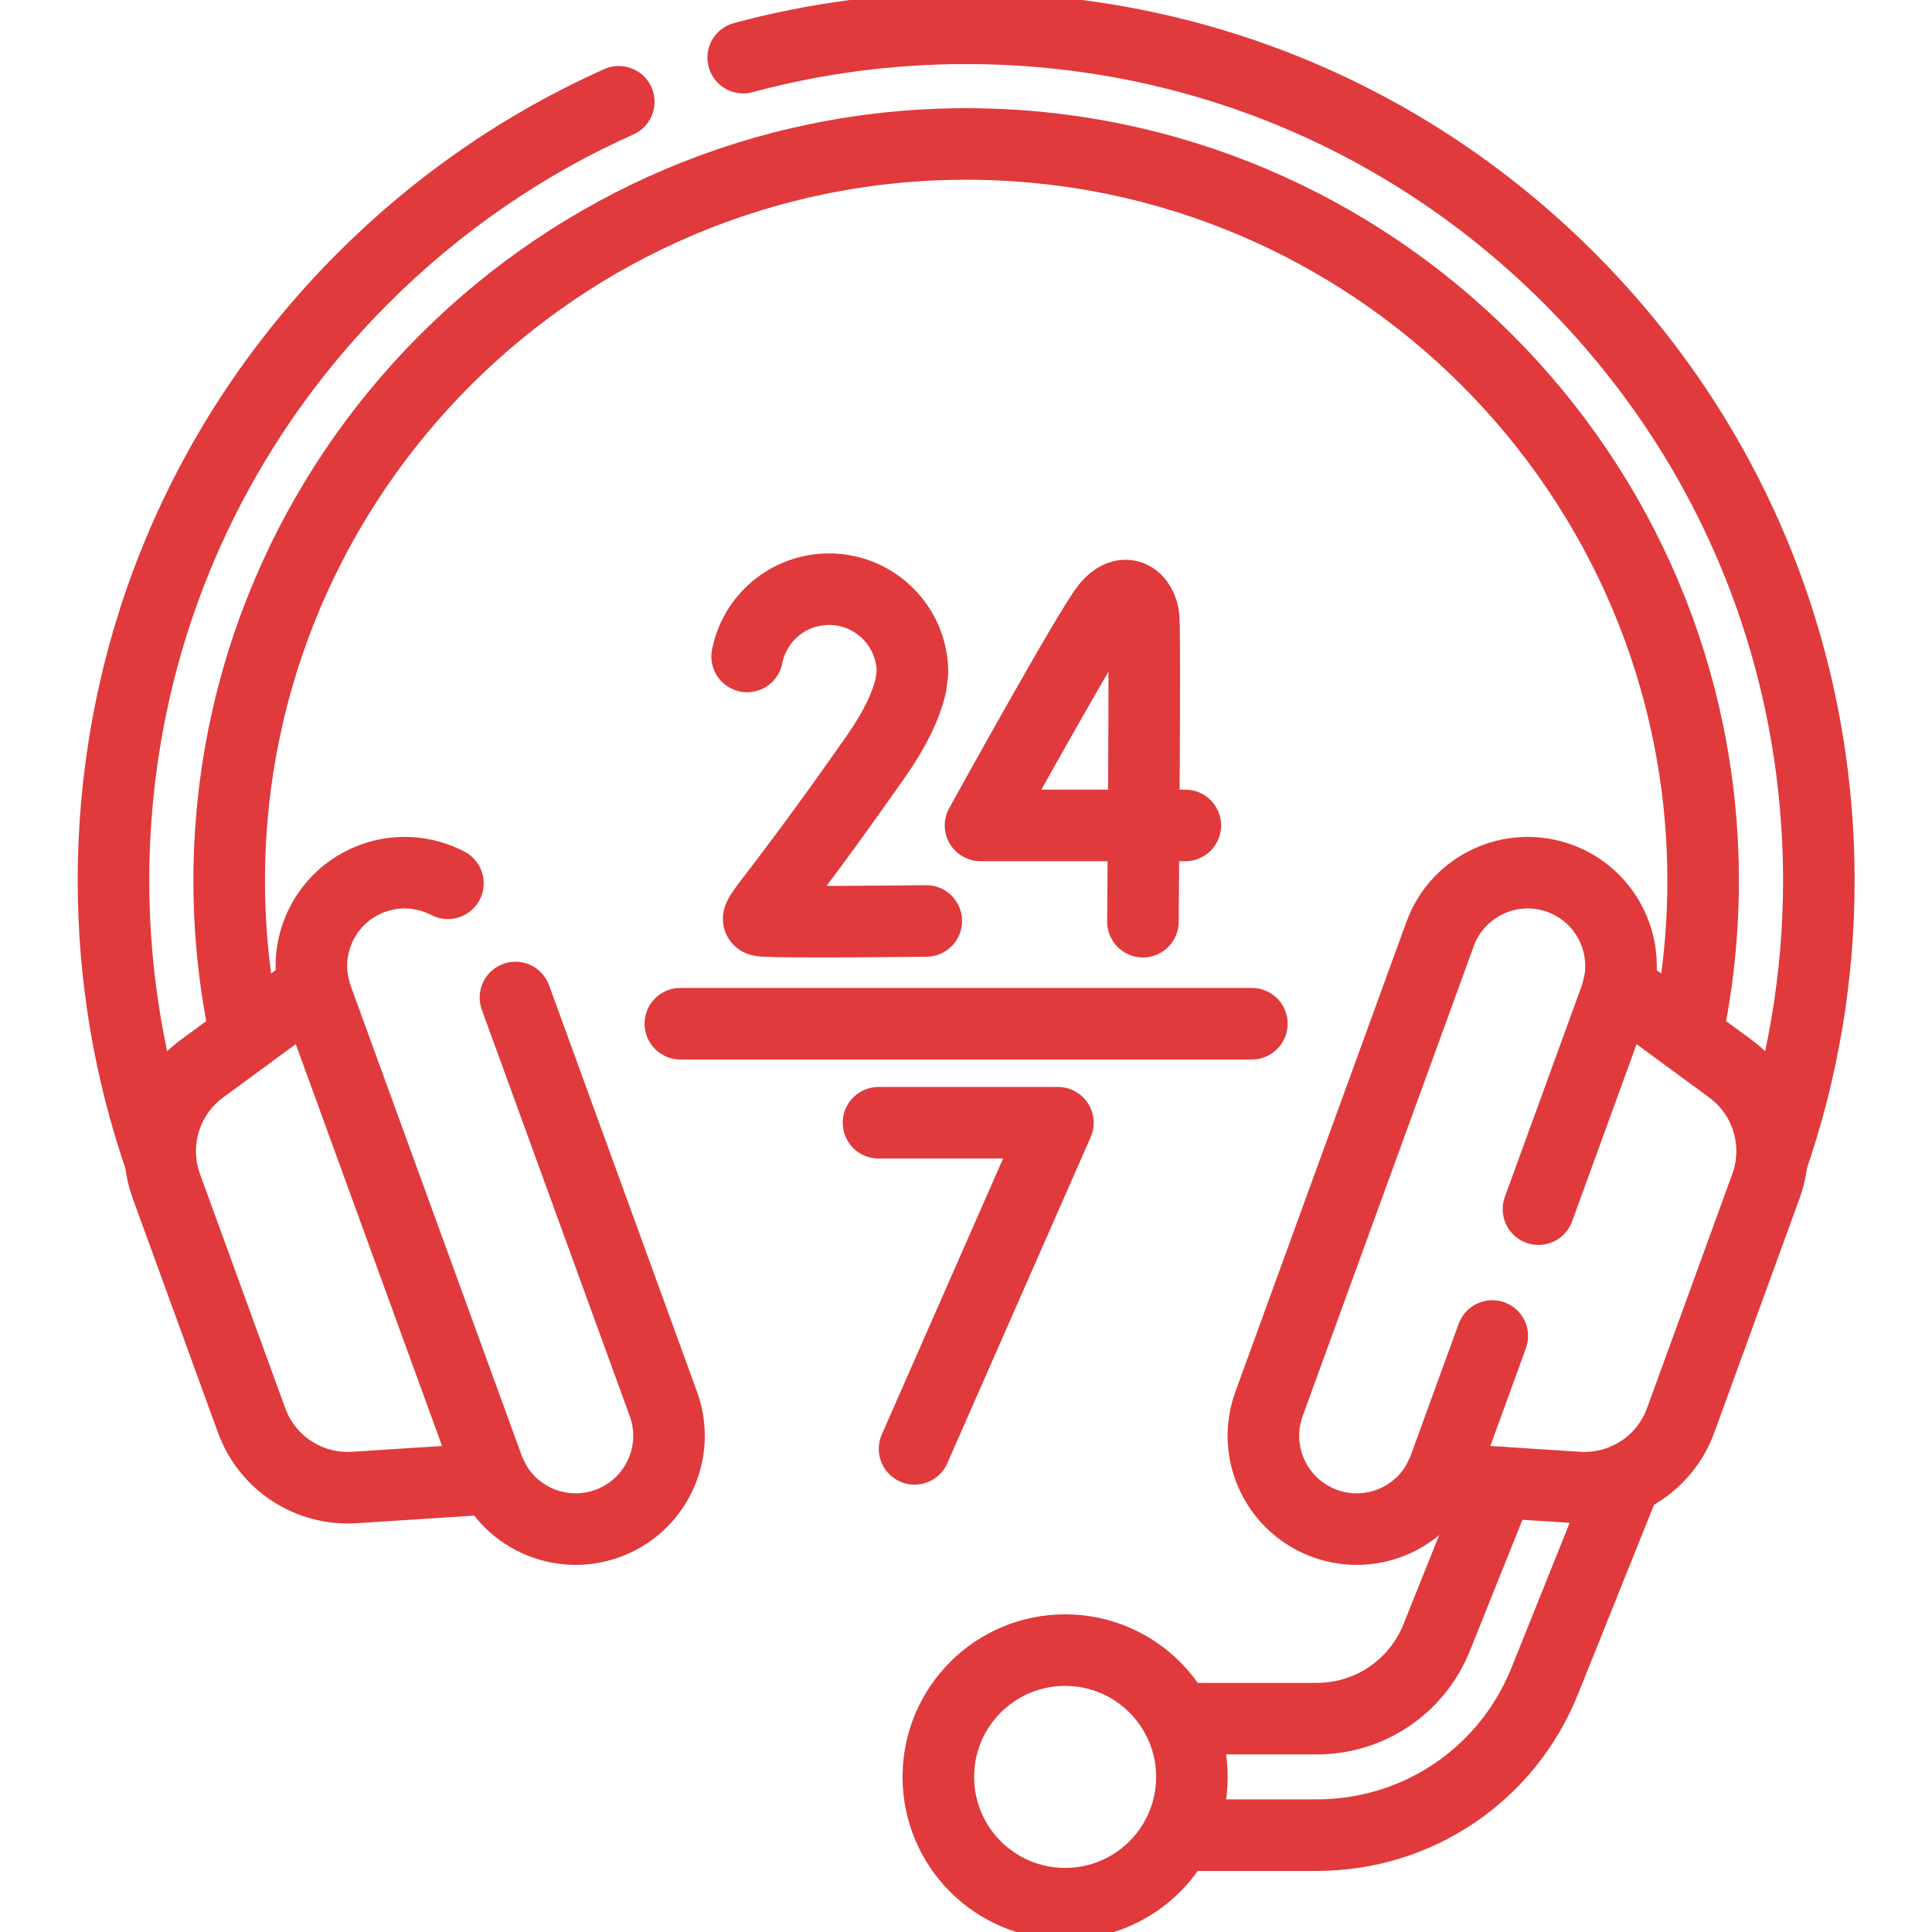
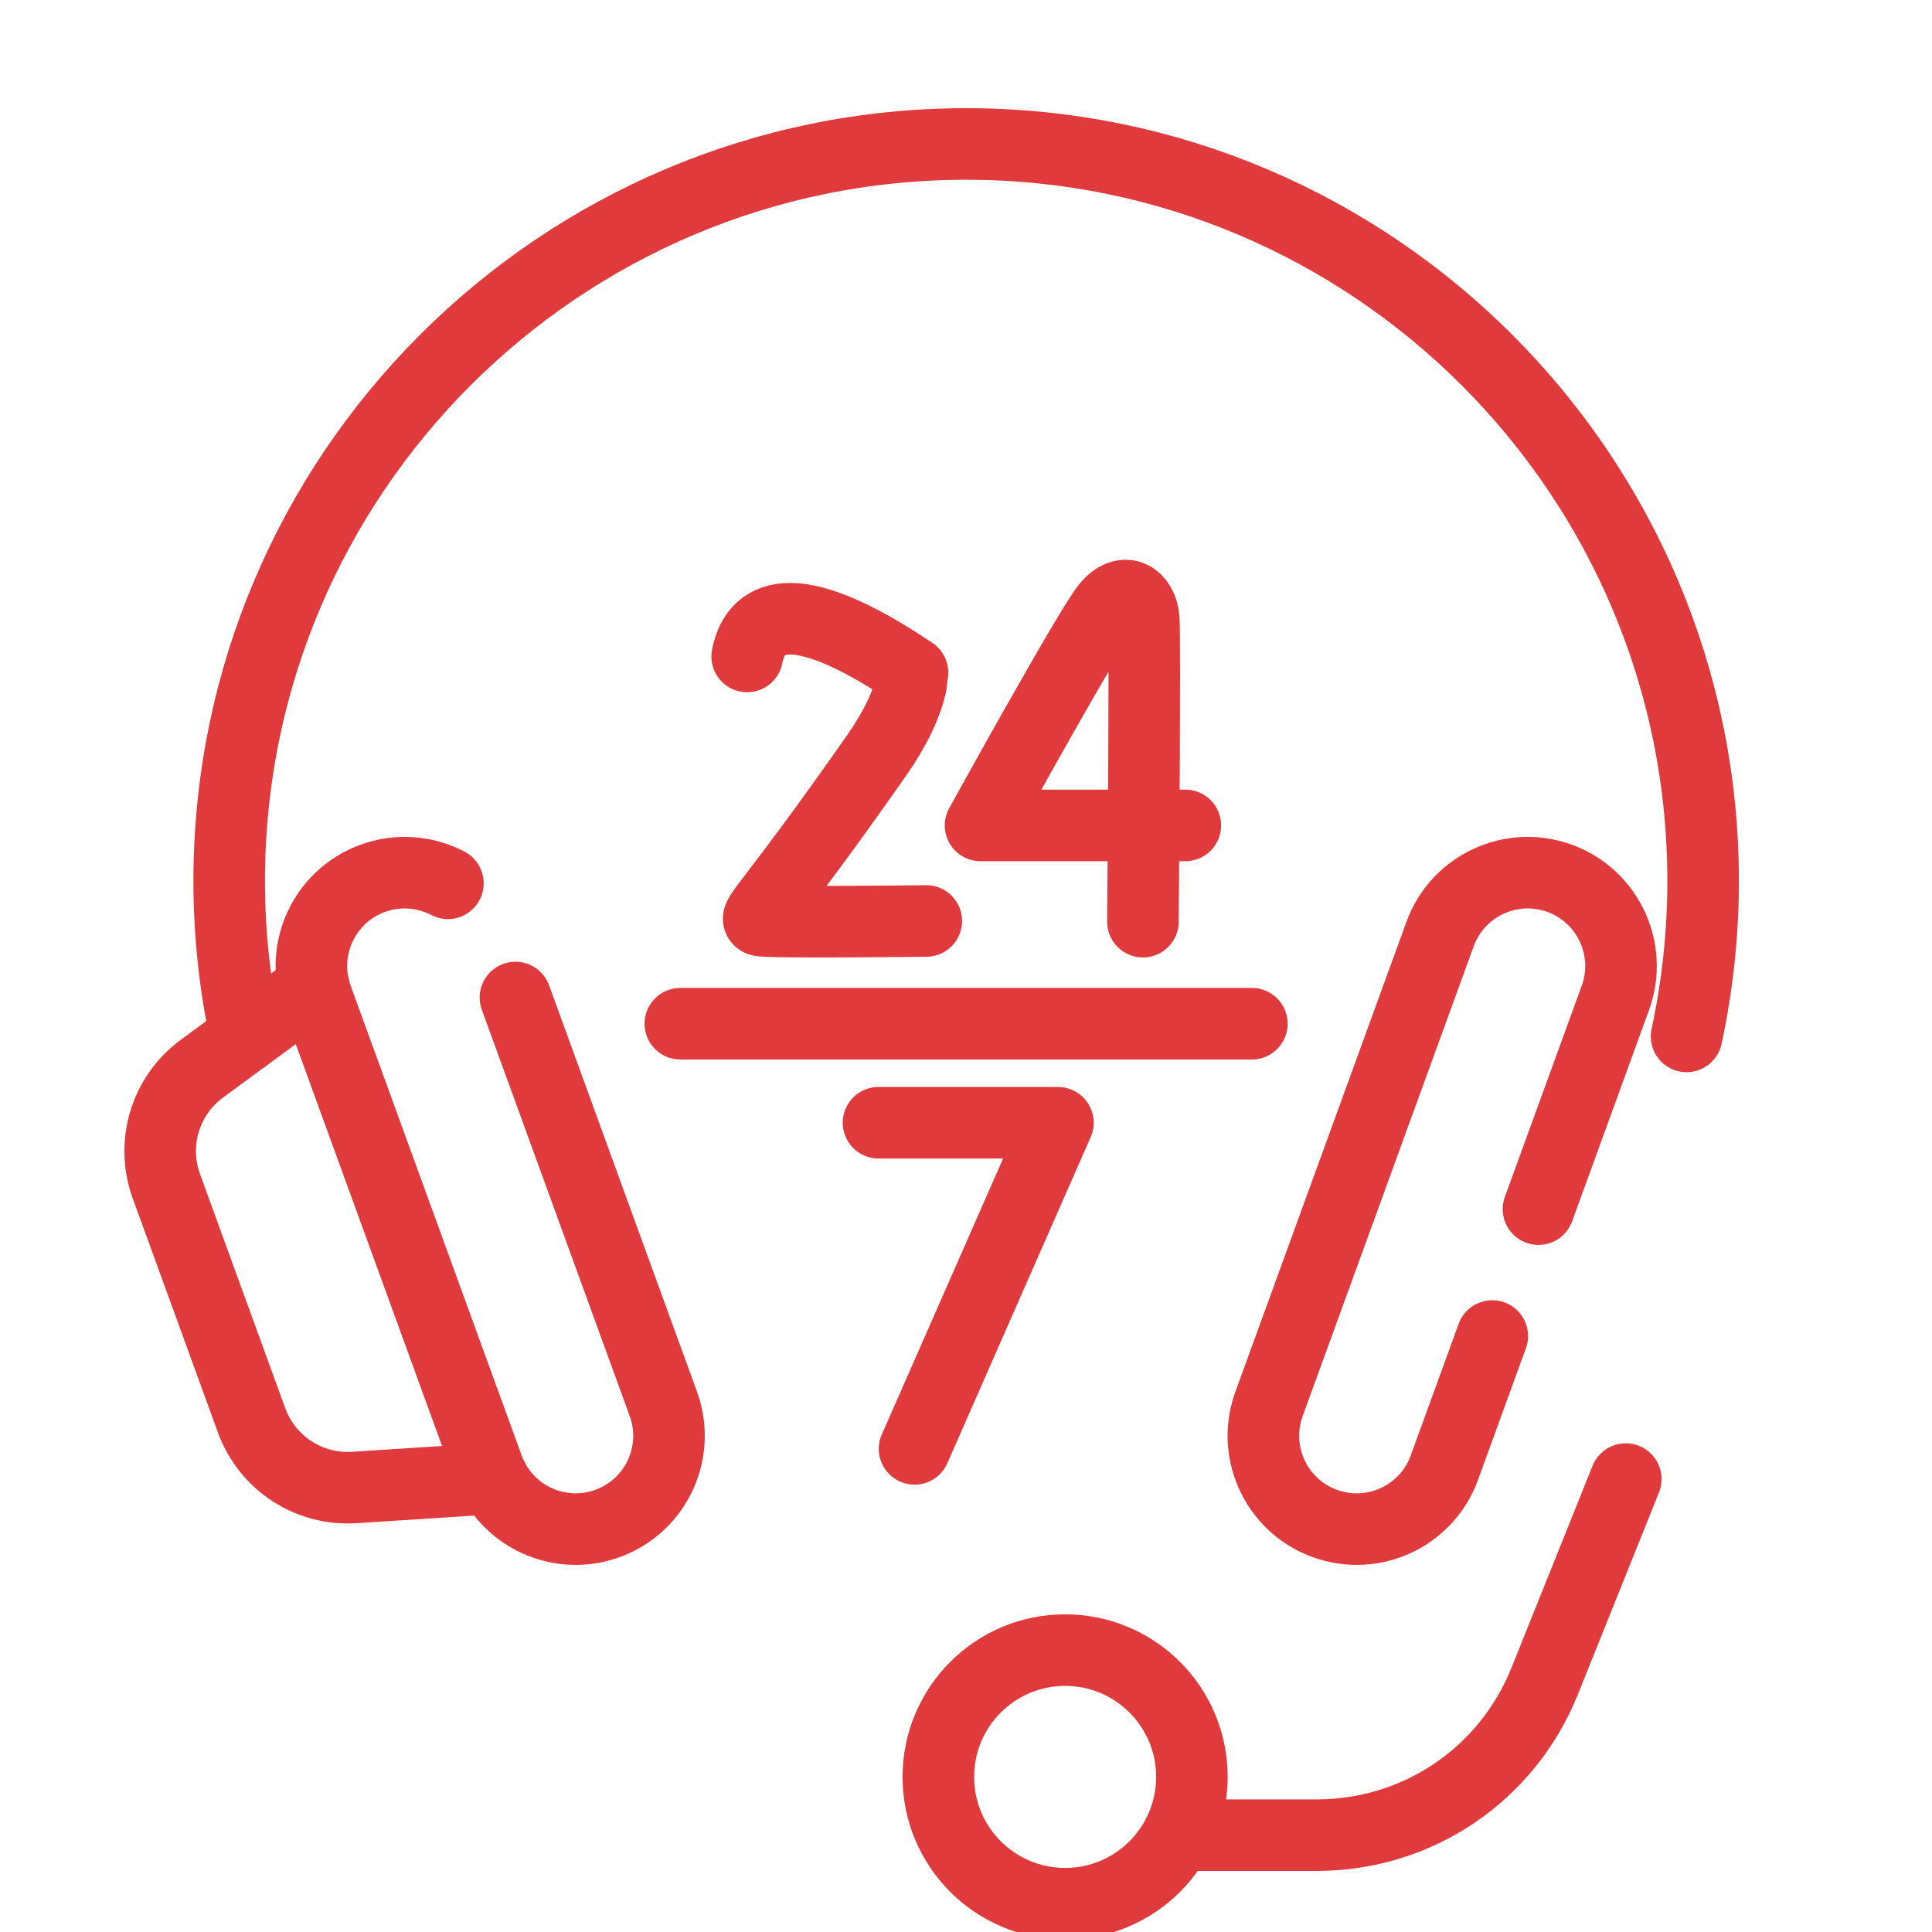
<svg xmlns="http://www.w3.org/2000/svg" width="54" height="54" viewBox="0 0 54 54" fill="none">
  <g clip-path="url(#clip0_4651_8252)">
    <path d="M6.869 28.968V28.967C6.563 27.546 6.406 26.09 6.406 24.623C6.406 13.265 15.647 4.024 27.005 4.024C38.362 4.024 47.603 13.265 47.603 24.623C47.603 26.09 47.446 27.547 47.14 28.968" stroke="#E03A3C" stroke-width="2" stroke-miterlimit="10" stroke-linecap="round" stroke-linejoin="round" />
-     <path d="M20.773 1.611C22.78 1.069 24.871 0.791 27.005 0.791C33.37 0.791 39.355 3.27 43.856 7.771C48.357 12.272 50.837 18.257 50.837 24.623C50.837 27.292 50.389 29.932 49.523 32.431" stroke="#E03A3C" stroke-width="2" stroke-miterlimit="10" stroke-linecap="round" stroke-linejoin="round" />
-     <path d="M4.485 32.431C3.619 29.933 3.172 27.293 3.172 24.623C3.172 18.257 5.651 12.273 10.152 7.771C12.249 5.674 14.667 4.018 17.295 2.845" stroke="#E03A3C" stroke-width="2" stroke-miterlimit="10" stroke-linecap="round" stroke-linejoin="round" />
-     <path d="M32.922 48.037H36.801C38.286 48.037 39.601 47.147 40.155 45.77L41.895 41.432" stroke="#E03A3C" stroke-width="2" stroke-miterlimit="10" stroke-linecap="round" stroke-linejoin="round" />
    <path d="M32.922 51.293H36.801C39.623 51.293 42.124 49.602 43.176 46.983L45.441 41.341" stroke="#E03A3C" stroke-width="2" stroke-miterlimit="10" stroke-linecap="round" stroke-linejoin="round" />
    <path d="M13.773 41.326L9.903 41.576C8.636 41.658 7.467 40.894 7.032 39.7L4.649 33.152C4.215 31.959 4.62 30.622 5.643 29.87L8.768 27.574" stroke="#E03A3C" stroke-width="2" stroke-miterlimit="10" stroke-linecap="round" stroke-linejoin="round" />
    <path d="M14.407 27.881L18.541 39.239C18.648 39.533 18.699 39.834 18.699 40.13C18.699 41.195 18.041 42.196 16.983 42.581C15.629 43.074 14.133 42.377 13.641 41.023L8.861 27.892C8.368 26.538 9.067 25.042 10.419 24.549C11.136 24.289 11.893 24.362 12.519 24.689" stroke="#E03A3C" stroke-width="2" stroke-miterlimit="10" stroke-linecap="round" stroke-linejoin="round" />
-     <path d="M45.239 27.574L48.365 29.87C49.388 30.622 49.793 31.959 49.359 33.152L46.975 39.7C46.541 40.894 45.371 41.658 44.104 41.576L40.234 41.326" stroke="#E03A3C" stroke-width="2" stroke-miterlimit="10" stroke-linecap="round" stroke-linejoin="round" />
    <path d="M43.001 33.796L45.15 27.892C45.643 26.538 44.944 25.042 43.592 24.549C42.238 24.057 40.742 24.755 40.25 26.108L35.47 39.239C35.363 39.534 35.312 39.834 35.312 40.131C35.312 41.196 35.97 42.196 37.028 42.581C38.382 43.074 39.878 42.377 40.37 41.023L41.71 37.342" stroke="#E03A3C" stroke-width="2" stroke-miterlimit="10" stroke-linecap="round" stroke-linejoin="round" />
    <path d="M29.77 53.209C31.728 53.209 33.314 51.622 33.314 49.665C33.314 47.708 31.728 46.121 29.77 46.121C27.813 46.121 26.227 47.708 26.227 49.665C26.227 51.622 27.813 53.209 29.77 53.209Z" stroke="#E03A3C" stroke-width="2" stroke-miterlimit="10" stroke-linecap="round" stroke-linejoin="round" />
    <path d="M24.555 31.381H29.569L25.562 40.496" stroke="#E03A3C" stroke-width="2" stroke-miterlimit="10" stroke-linecap="round" stroke-linejoin="round" />
    <path d="M33.13 23.071H27.406C27.406 23.071 30.437 17.578 30.937 16.964C31.443 16.343 31.922 16.73 31.967 17.278C32.013 17.825 31.945 25.761 31.945 25.761" stroke="#E03A3C" stroke-width="2" stroke-miterlimit="10" stroke-linecap="round" stroke-linejoin="round" />
-     <path d="M25.89 25.741C25.89 25.741 21.455 25.796 21.245 25.726C21.035 25.656 21.582 25.286 24.49 21.132C25.033 20.356 25.332 19.701 25.459 19.153L25.504 18.8C25.504 17.512 24.46 16.468 23.172 16.468C22.038 16.468 21.093 17.276 20.883 18.348" stroke="#E03A3C" stroke-width="2" stroke-miterlimit="10" stroke-linecap="round" stroke-linejoin="round" />
+     <path d="M25.89 25.741C25.89 25.741 21.455 25.796 21.245 25.726C21.035 25.656 21.582 25.286 24.49 21.132C25.033 20.356 25.332 19.701 25.459 19.153L25.504 18.8C22.038 16.468 21.093 17.276 20.883 18.348" stroke="#E03A3C" stroke-width="2" stroke-miterlimit="10" stroke-linecap="round" stroke-linejoin="round" />
    <path d="M19.016 28.613H34.99" stroke="#E03A3C" stroke-width="2" stroke-miterlimit="10" stroke-linecap="round" stroke-linejoin="round" />
  </g>
  <defs>
    <clipPath id="clip0_4651_8252">
      <rect width="54" height="54" fill="white" />
    </clipPath>
  </defs>
</svg>